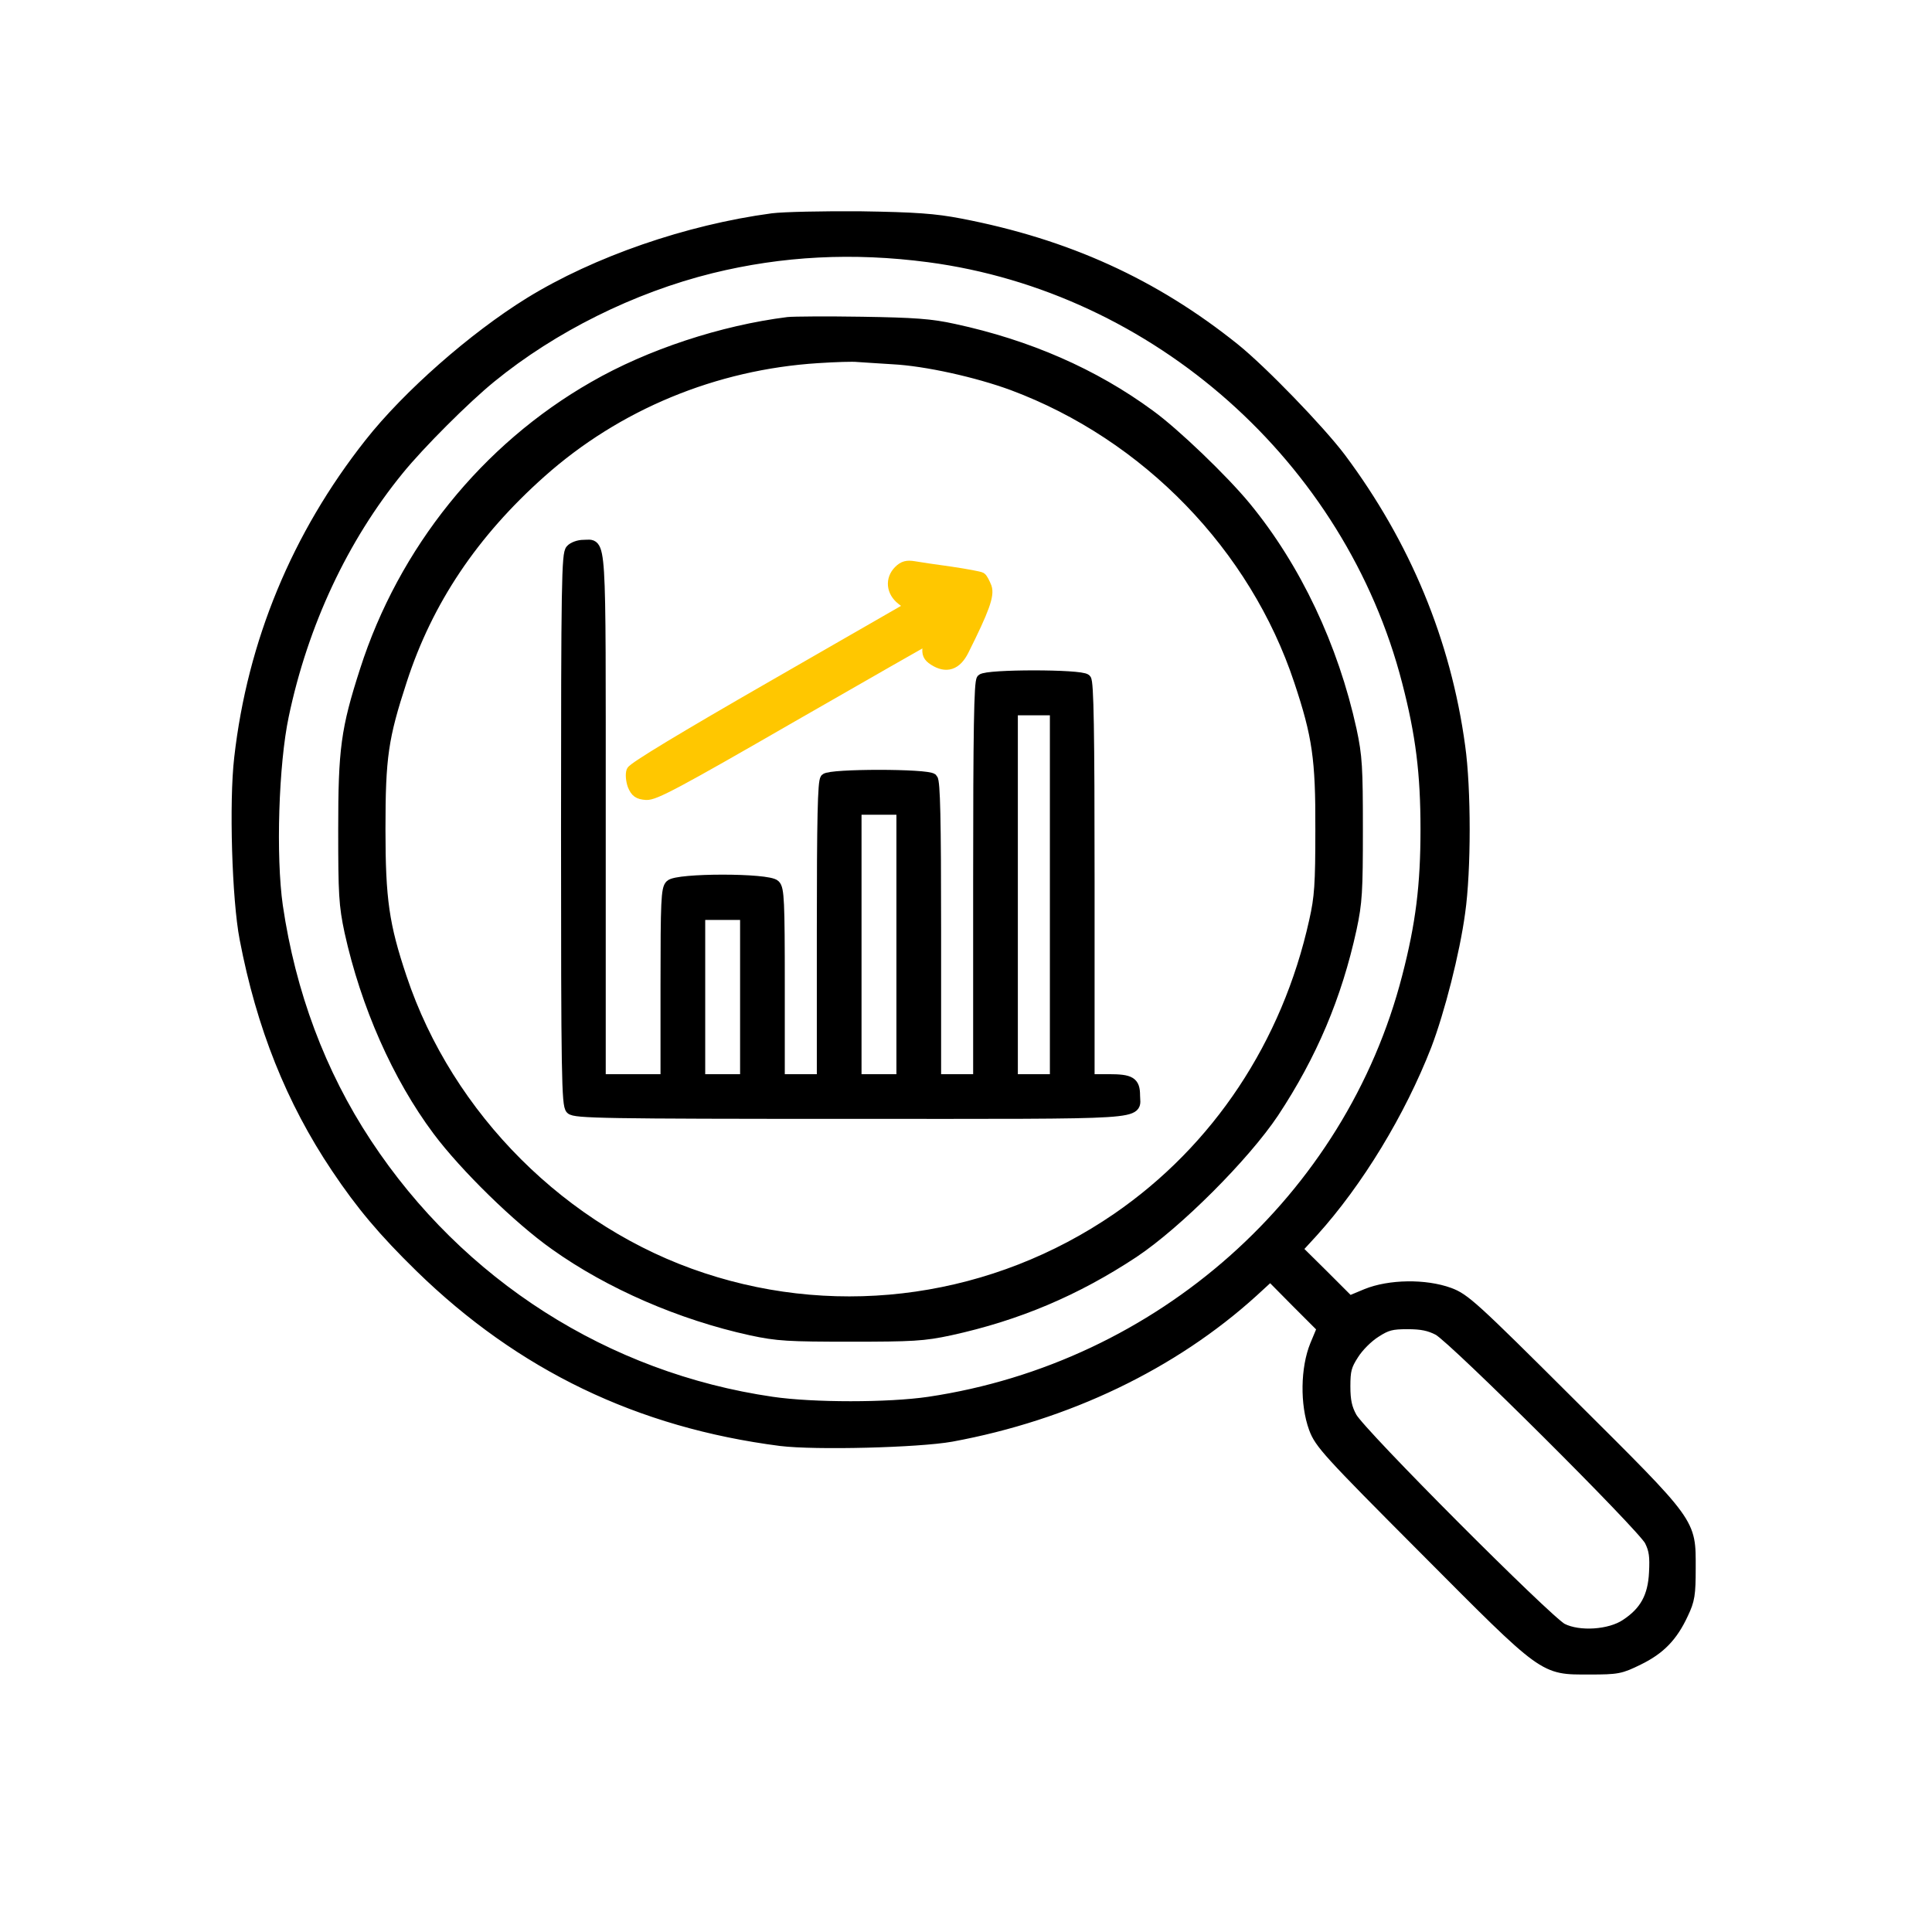
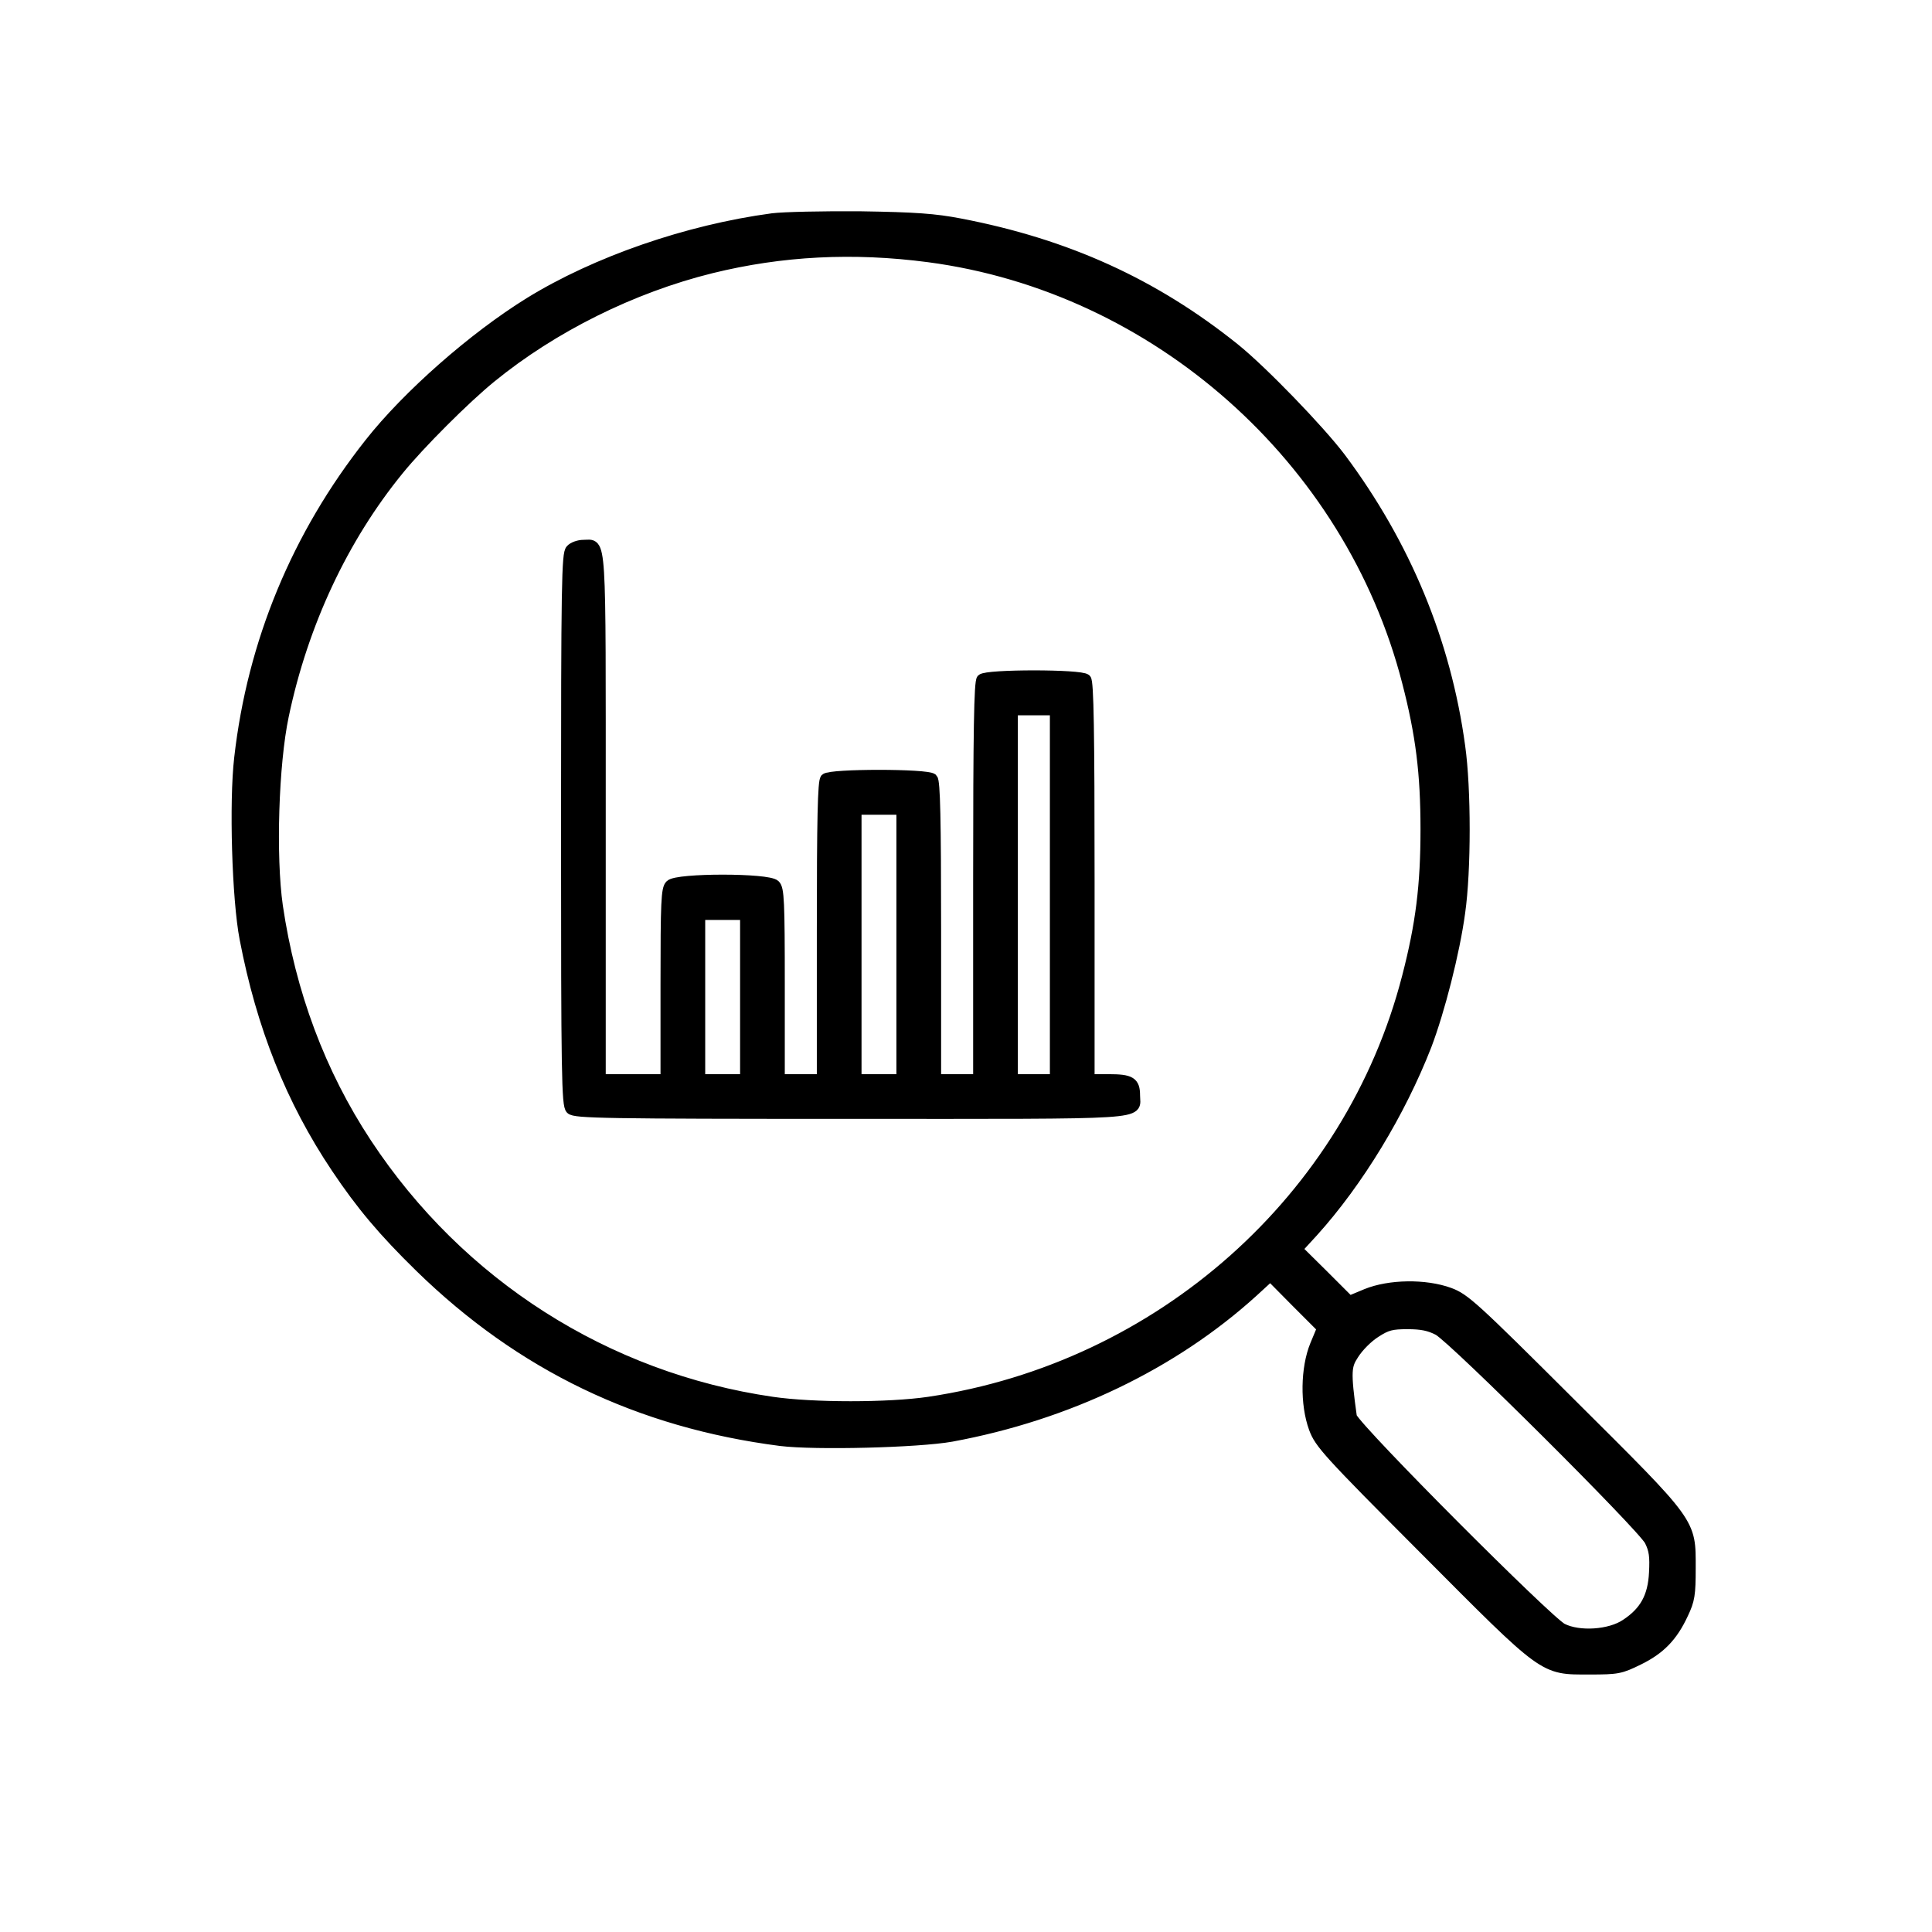
<svg xmlns="http://www.w3.org/2000/svg" width="547" height="547" viewBox="0 0 547 547" fill="none">
-   <path d="M218.684 61.885C194.704 65.104 168.793 74.036 149.883 85.704C134.03 95.521 115.362 111.937 104.659 125.536C84.059 151.608 71.506 181.944 67.805 214.615C66.356 227.007 67.161 254.608 69.334 265.793C74.081 290.577 82.45 311.58 95.245 330.651C102.245 341.112 108.522 348.595 118.983 358.815C147.549 386.657 180.944 402.751 221.017 407.901C230.834 409.108 259.884 408.383 269.379 406.694C302.13 400.658 332.064 386.335 354.756 365.735L359.665 361.229L366.987 368.632L374.391 376.035L372.379 380.863C369.723 387.381 369.562 397.52 372.057 404.36C373.666 408.705 375.839 411.119 403.279 438.64C437.88 473.402 436.754 472.598 450.031 472.598C457.998 472.598 458.802 472.437 463.872 469.942C469.987 466.965 473.528 463.344 476.505 456.906C478.356 453.044 478.598 451.434 478.598 444.031C478.598 430.754 479.402 431.88 444.64 397.279C417.12 369.839 414.705 367.666 410.36 366.057C403.52 363.562 393.381 363.723 386.863 366.379L382.035 368.391L374.632 360.987L367.229 353.665L371.735 348.756C384.53 334.594 396.439 314.959 403.842 295.969C407.544 286.232 411.809 269.655 413.337 258.309C415.027 246.4 415.027 223.305 413.337 211.316C409.314 181.703 397.887 154.183 379.541 129.64C373.586 121.754 357.331 104.936 349.526 98.659C326.753 80.393 302.049 69.127 271.793 63.334C264.631 61.965 259.24 61.563 243.629 61.322C233.007 61.241 221.822 61.483 218.684 61.885ZM262.941 72.748C327.397 81.278 382.196 129.881 398.451 193.049C402.313 207.936 403.681 218.96 403.681 234.812C403.681 250.665 402.313 261.689 398.451 276.576C382.277 339.422 328.443 387.22 263.022 396.957C251.515 398.647 230.191 398.647 218.603 396.957C171.609 390.117 130.087 363.643 103.774 323.73C90.658 303.855 82.209 281.162 78.588 256.539C76.576 242.457 77.38 216.305 80.277 202.625C85.749 176.553 97.095 152.332 112.867 133.019C118.741 125.777 131.777 112.741 139.02 106.867C156.481 92.624 178.932 81.439 201.383 75.887C221.339 70.978 241.537 69.932 262.941 72.748ZM407.222 376.598C411.728 379.093 464.998 432.122 467.091 436.226C468.378 438.801 468.62 440.651 468.378 445.238C468.056 452.078 465.723 456.343 460.331 459.883C455.825 462.941 447.054 463.505 442.306 461.091C438.202 458.998 385.012 405.728 382.679 401.222C381.311 398.727 380.828 396.555 380.828 392.531C380.828 388.025 381.15 386.657 383.242 383.438C384.61 381.266 387.266 378.61 389.438 377.242C392.657 375.15 394.025 374.828 398.531 374.828C402.555 374.828 404.727 375.311 407.222 376.598Z" fill="black" stroke="black" stroke-width="3" />
-   <path d="M223.109 91.256C204.521 93.59 183.921 100.349 168.149 109.442C137.571 126.904 114.235 155.953 103.372 189.83C97.98 206.568 97.256 212.201 97.256 234.812C97.256 253.159 97.417 256.217 99.026 263.781C103.613 284.542 112.545 304.82 123.972 320.109C131.616 330.329 146.745 345.135 157.125 352.458C172.575 363.482 192.773 372.253 212.648 376.598C220.132 378.208 223.27 378.369 240.812 378.369C258.274 378.369 261.493 378.208 268.977 376.598C288.128 372.414 304.624 365.413 320.959 354.63C333.271 346.423 352.423 327.271 360.63 314.959C371.413 298.624 378.414 282.128 382.598 262.976C384.208 255.493 384.369 252.274 384.369 234.812C384.369 217.351 384.208 214.132 382.598 206.648C377.448 183.151 366.907 160.781 352.664 143.48C346.307 135.755 332.547 122.558 325.546 117.489C309.694 105.821 291.025 97.694 270.103 93.187C263.585 91.739 258.837 91.417 244.031 91.176C234.053 91.015 224.638 91.095 223.109 91.256ZM252.802 101.637C262.137 102.119 276.621 105.338 286.68 109.04C324.661 123.202 355.239 154.746 367.873 192.808C373.023 208.258 373.988 214.856 373.908 234.812C373.908 250.423 373.666 254.044 372.137 260.804C364.412 295.727 344.617 325.42 316.292 344.894C281.691 368.632 238.398 374.908 198.969 361.873C159.539 348.917 126.869 316.327 113.672 276.817C108.683 261.93 107.637 254.688 107.637 234.812C107.637 214.212 108.441 208.821 113.752 192.566C121.075 170.035 133.95 150.883 153.102 133.824C174.667 114.592 202.348 103.166 231.559 101.315C236.467 100.993 241.537 100.832 242.824 100.993C244.192 101.073 248.618 101.395 252.802 101.637Z" fill="black" stroke="black" stroke-width="3" />
+   <path d="M218.684 61.885C194.704 65.104 168.793 74.036 149.883 85.704C134.03 95.521 115.362 111.937 104.659 125.536C84.059 151.608 71.506 181.944 67.805 214.615C66.356 227.007 67.161 254.608 69.334 265.793C74.081 290.577 82.45 311.58 95.245 330.651C102.245 341.112 108.522 348.595 118.983 358.815C147.549 386.657 180.944 402.751 221.017 407.901C230.834 409.108 259.884 408.383 269.379 406.694C302.13 400.658 332.064 386.335 354.756 365.735L359.665 361.229L366.987 368.632L374.391 376.035L372.379 380.863C369.723 387.381 369.562 397.52 372.057 404.36C373.666 408.705 375.839 411.119 403.279 438.64C437.88 473.402 436.754 472.598 450.031 472.598C457.998 472.598 458.802 472.437 463.872 469.942C469.987 466.965 473.528 463.344 476.505 456.906C478.356 453.044 478.598 451.434 478.598 444.031C478.598 430.754 479.402 431.88 444.64 397.279C417.12 369.839 414.705 367.666 410.36 366.057C403.52 363.562 393.381 363.723 386.863 366.379L382.035 368.391L374.632 360.987L367.229 353.665L371.735 348.756C384.53 334.594 396.439 314.959 403.842 295.969C407.544 286.232 411.809 269.655 413.337 258.309C415.027 246.4 415.027 223.305 413.337 211.316C409.314 181.703 397.887 154.183 379.541 129.64C373.586 121.754 357.331 104.936 349.526 98.659C326.753 80.393 302.049 69.127 271.793 63.334C264.631 61.965 259.24 61.563 243.629 61.322C233.007 61.241 221.822 61.483 218.684 61.885ZM262.941 72.748C327.397 81.278 382.196 129.881 398.451 193.049C402.313 207.936 403.681 218.96 403.681 234.812C403.681 250.665 402.313 261.689 398.451 276.576C382.277 339.422 328.443 387.22 263.022 396.957C251.515 398.647 230.191 398.647 218.603 396.957C171.609 390.117 130.087 363.643 103.774 323.73C90.658 303.855 82.209 281.162 78.588 256.539C76.576 242.457 77.38 216.305 80.277 202.625C85.749 176.553 97.095 152.332 112.867 133.019C118.741 125.777 131.777 112.741 139.02 106.867C156.481 92.624 178.932 81.439 201.383 75.887C221.339 70.978 241.537 69.932 262.941 72.748ZM407.222 376.598C411.728 379.093 464.998 432.122 467.091 436.226C468.378 438.801 468.62 440.651 468.378 445.238C468.056 452.078 465.723 456.343 460.331 459.883C455.825 462.941 447.054 463.505 442.306 461.091C438.202 458.998 385.012 405.728 382.679 401.222C380.828 388.025 381.15 386.657 383.242 383.438C384.61 381.266 387.266 378.61 389.438 377.242C392.657 375.15 394.025 374.828 398.531 374.828C402.555 374.828 404.727 375.311 407.222 376.598Z" fill="black" stroke="black" stroke-width="3" />
  <path d="M161.631 155.631C160.505 156.758 160.344 165.046 160.344 234.812C160.344 304.579 160.505 312.867 161.631 313.994C162.758 315.12 171.046 315.281 240.813 315.281C327.075 315.281 321.281 315.683 321.281 310.131C321.281 306.349 320.074 305.625 313.878 305.625H308.406V249.458C308.406 206.809 308.165 193.049 307.441 192.325C306.073 190.957 279.357 190.957 277.989 192.325C277.265 193.049 277.023 206.809 277.023 249.458V305.625H270.988H264.953V263.54C264.953 231.916 264.712 221.213 263.988 220.489C262.62 219.121 235.099 219.121 233.731 220.489C233.007 221.213 232.766 231.916 232.766 263.54V305.625H226.73H220.695V278.748C220.695 255.332 220.534 251.63 219.408 250.584C217.557 248.653 191.646 248.653 189.795 250.584C188.669 251.63 188.508 255.332 188.508 278.748V305.625H179.254H170V231.272C170 149.435 170.322 154.344 165.172 154.344C163.884 154.344 162.275 154.907 161.631 155.631ZM298.75 253.32V305.625H292.715H286.68V253.32V201.016H292.715H298.75V253.32ZM255.297 267.402V305.625H248.859H242.422V267.402V229.18H248.859H255.297V267.402ZM211.039 282.289V305.625H204.602H198.164V282.289V258.953H204.602H211.039V282.289Z" fill="black" stroke="black" stroke-width="3" />
-   <path d="M254.492 161.586C252.078 164 252.4 167.54 255.297 169.793L257.791 171.725L218.603 194.256C193.819 208.499 179.254 217.27 178.852 218.316C178.53 219.201 178.691 220.972 179.173 222.34C179.978 224.271 180.702 224.834 182.955 224.995C185.289 225.156 191.485 221.857 224.155 203.027C245.319 190.876 262.78 180.898 262.861 180.898C262.941 180.898 262.941 181.944 262.7 183.232C262.459 185.083 262.78 185.887 264.39 186.933C267.93 189.186 270.747 188.301 272.839 184.117C278.633 172.529 280.081 168.506 279.277 166.253C278.794 165.046 278.15 163.758 277.748 163.517C277.345 163.275 273.483 162.551 269.137 161.908C264.873 161.344 260.205 160.62 258.757 160.379C256.826 160.057 255.78 160.298 254.492 161.586Z" fill="#FFC700" stroke="#FFC700" stroke-width="3" />
</svg>